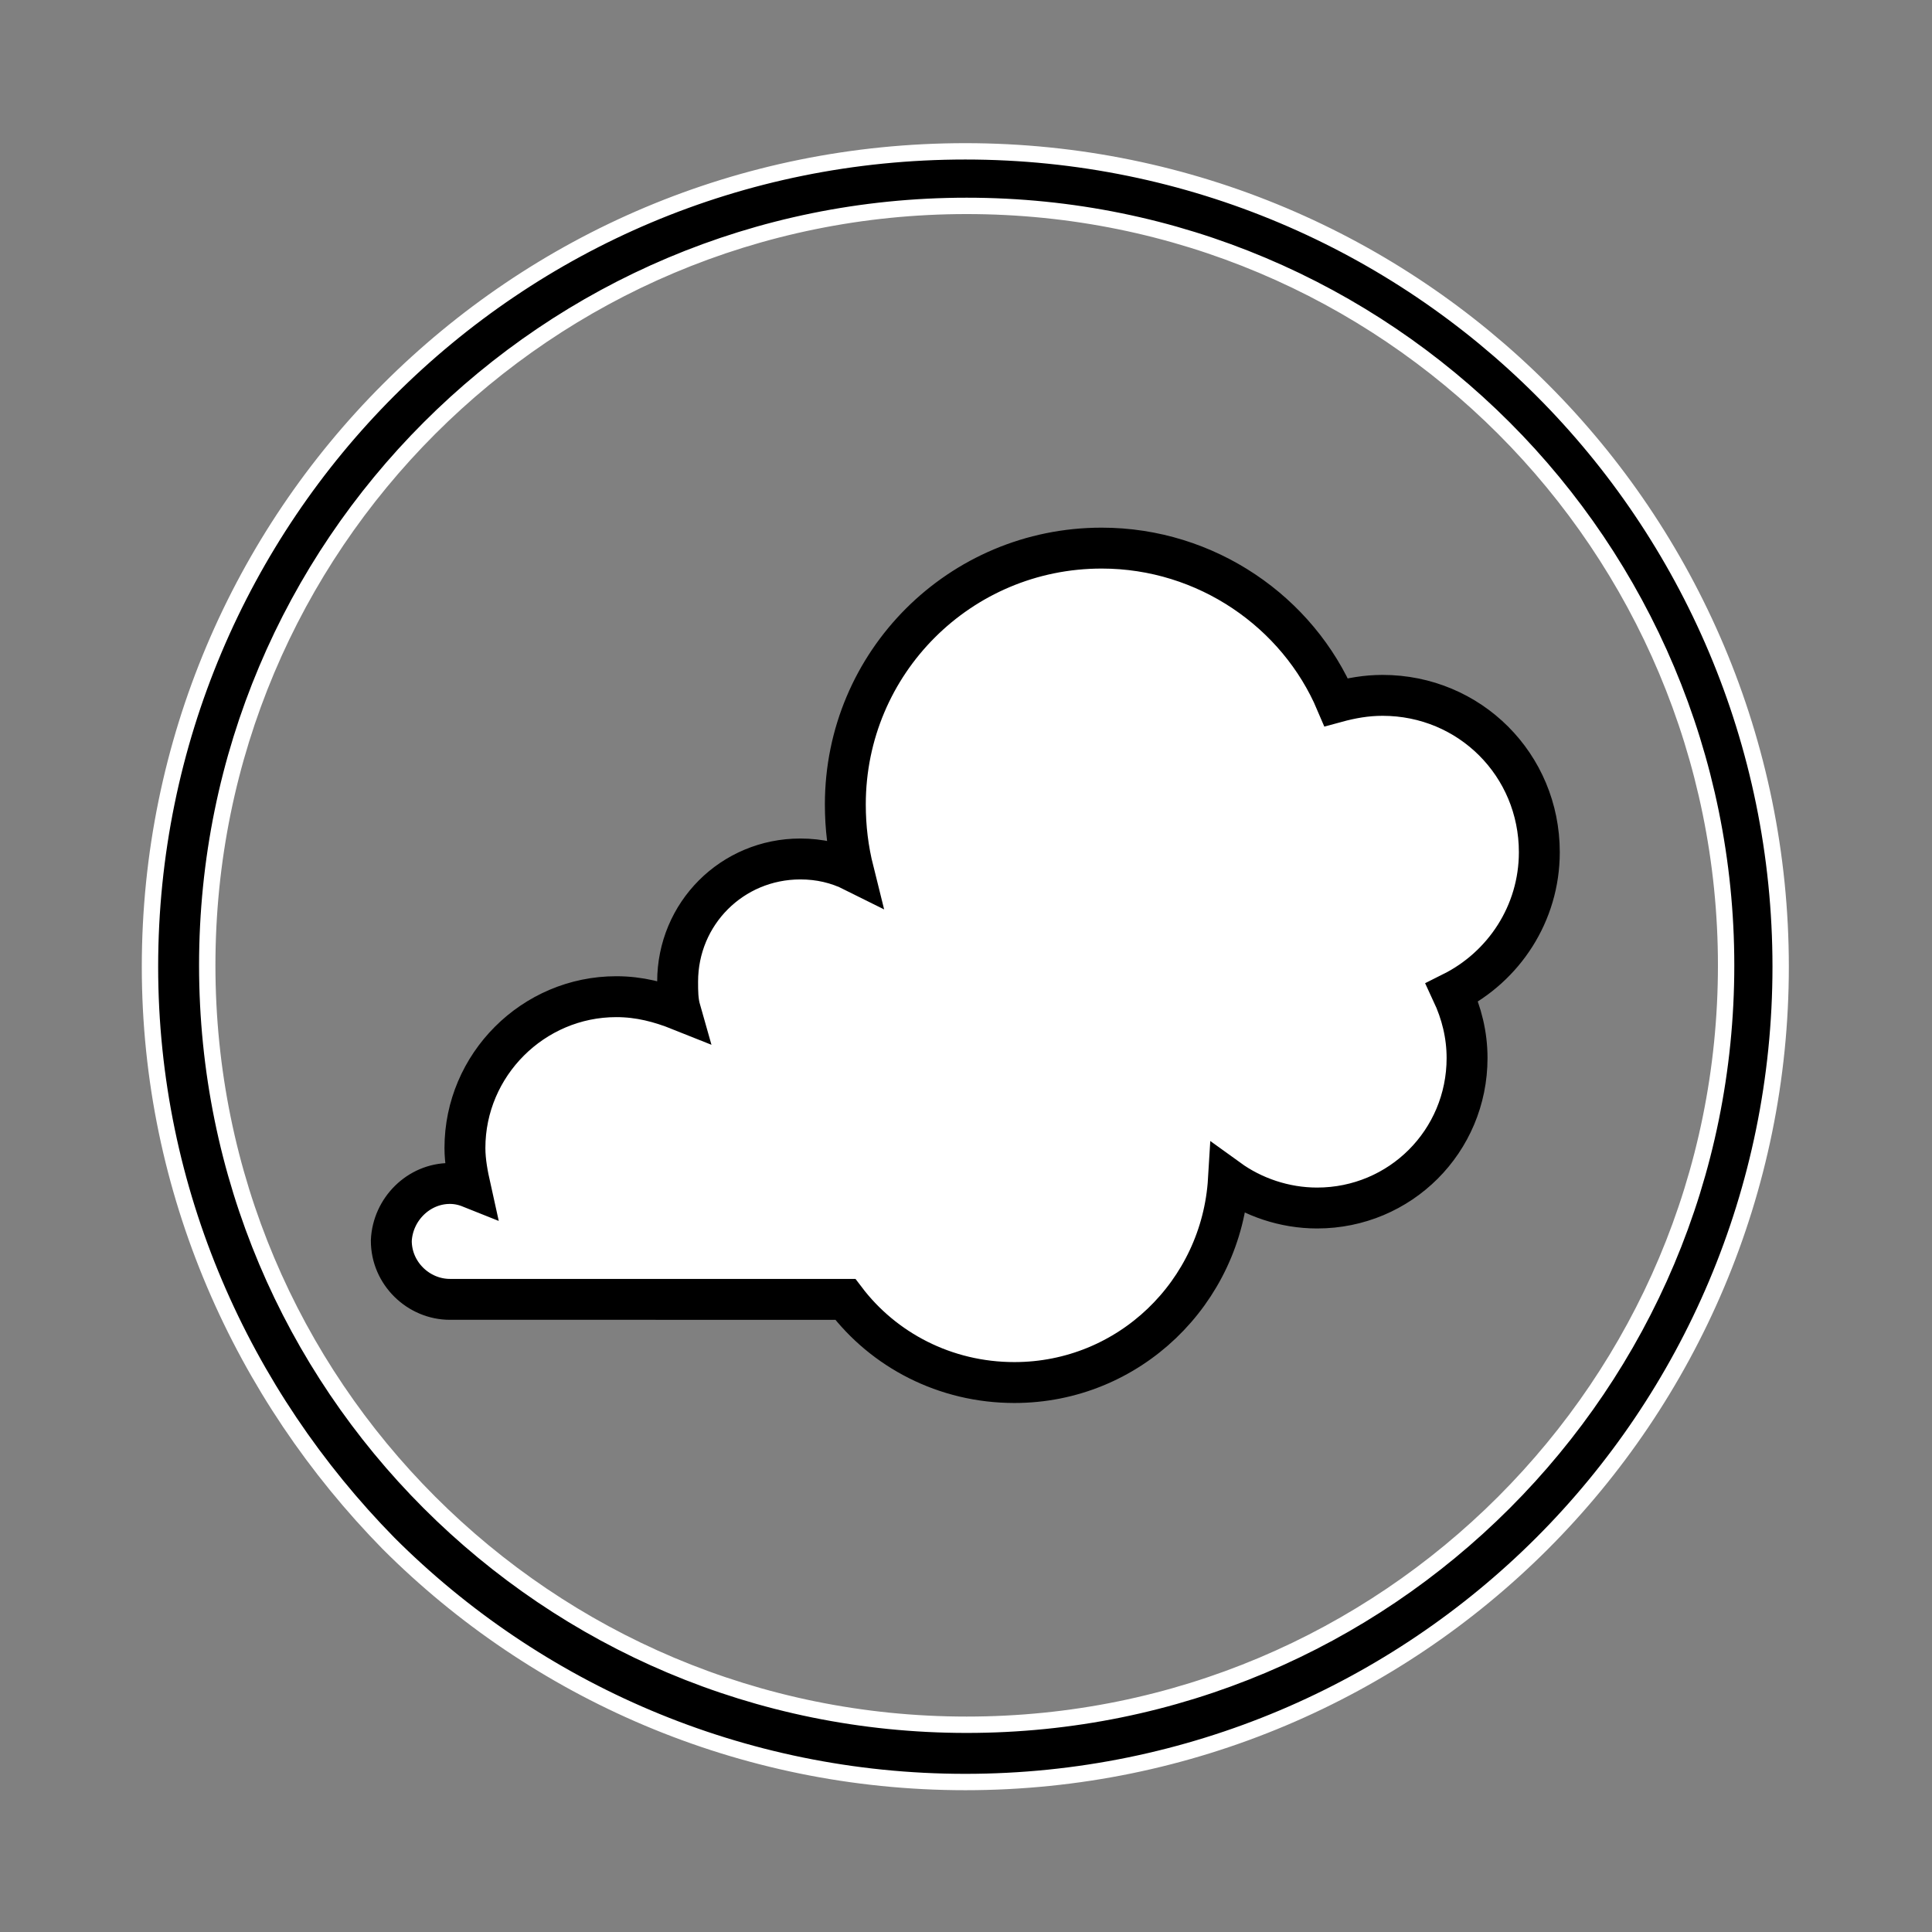
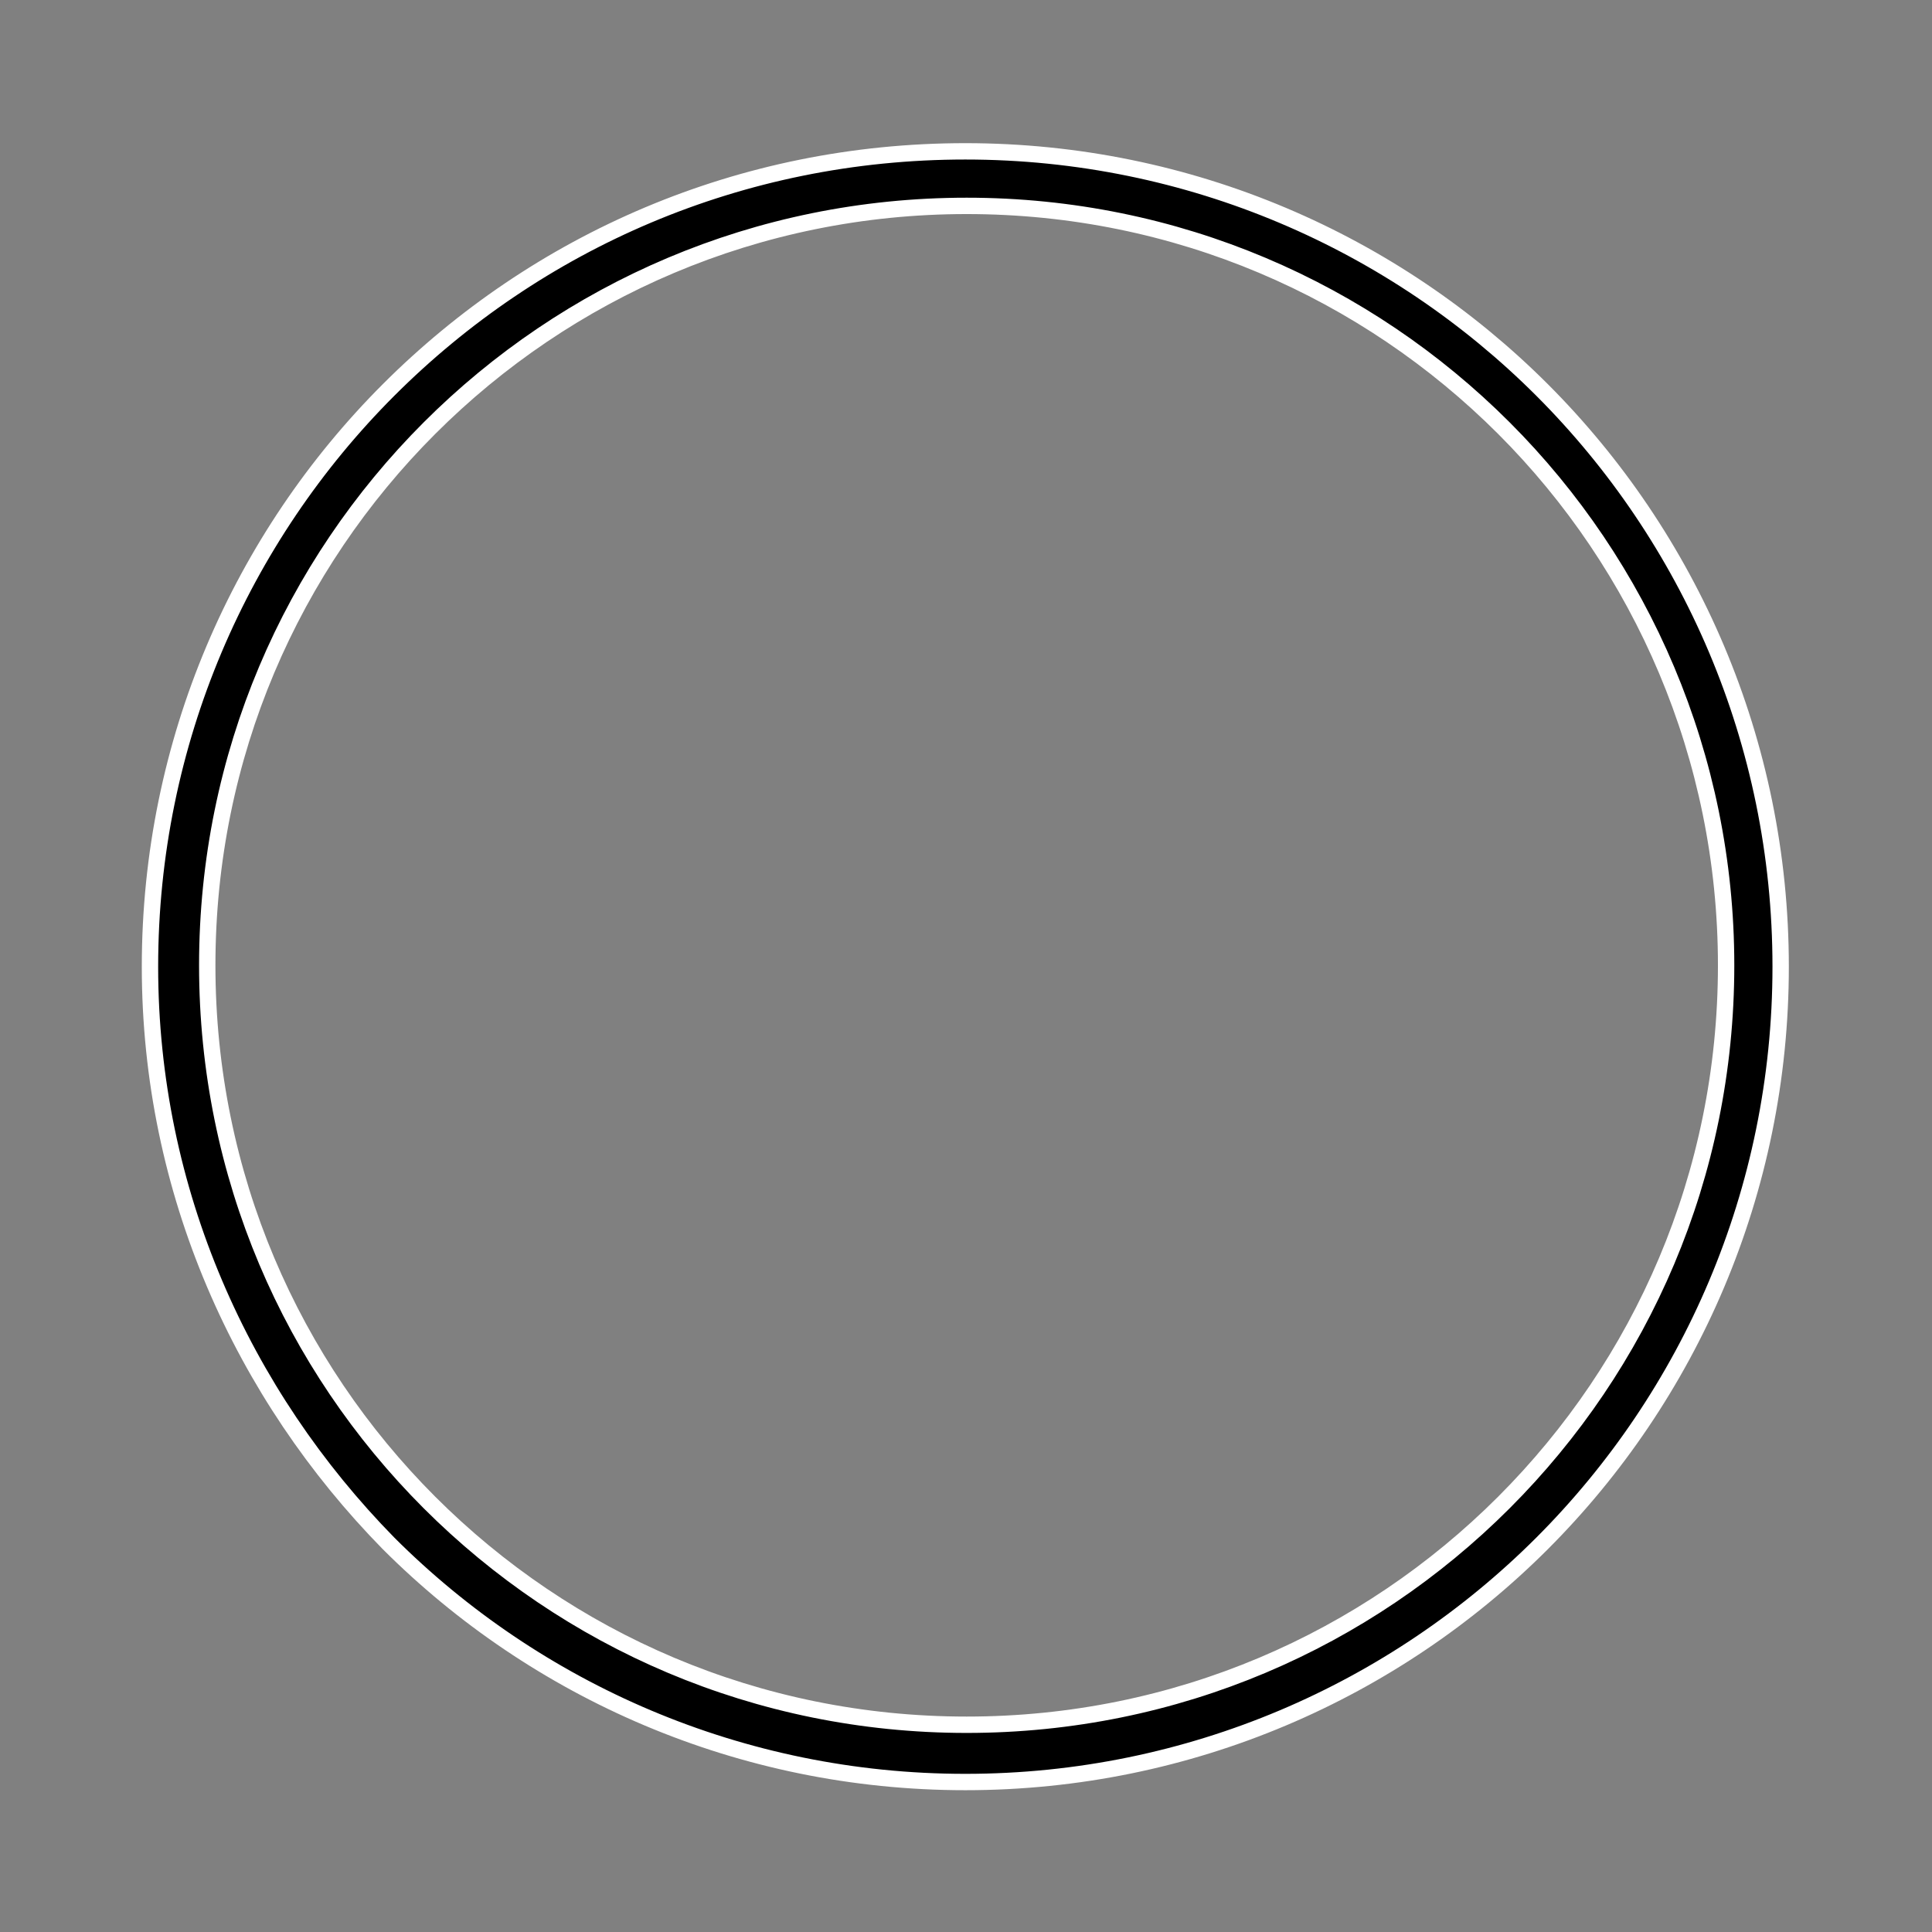
<svg xmlns="http://www.w3.org/2000/svg" version="1.1" id="Layer_1" x="0px" y="0px" viewBox="0 0 141.7 141.7" style="enable-background:new 0 0 141.7 141.7;" xml:space="preserve">
  <rect x="0" y="0" width="141.7" height="141.7" fill="#808080" stroke="none" />
  <style type="text/css">
	.st0{stroke:#FFFFFF;stroke-width:1.2;stroke-miterlimit:10;}
	.st1{fill-rule:evenodd;clip-rule:evenodd;fill:#FFFFFF;stroke:#000000;stroke-width:3;stroke-miterlimit:10;}
</style>
  <path class="st0" d="M70.8,11.1c16.5,0,31.5,6.7,42.3,17.5c10.8,10.8,17.5,25.8,17.5,42.3c0,16.5-6.7,31.5-17.5,42.3  c-10.8,10.8-25.8,17.5-42.3,17.5s-31.5-6.7-42.3-17.5C17.8,102.3,11,87.4,11,70.9c0-16.5,6.7-31.5,17.5-42.3  C39.4,17.7,54.3,11.1,70.8,11.1L70.8,11.1z M110.3,31.4c-10.1-10.1-24-16.3-39.4-16.3c-15.4,0-29.3,6.2-39.4,16.3  c-10.1,10.1-16.3,24-16.3,39.4c0,15.4,6.2,29.3,16.3,39.4c10.1,10.1,24,16.3,39.4,16.3c15.4,0,29.3-6.2,39.4-16.3  c10.1-10.1,16.3-24,16.3-39.4C126.6,55.5,120.4,41.5,110.3,31.4L110.3,31.4z" />
-   <path class="st1" d="M33,86.8c0.5,0,1,0.1,1.5,0.3c-0.2-0.9-0.4-1.9-0.4-2.9c0-6.1,5-11.1,11.1-11.1c1.7,0,3.2,0.4,4.7,1  c-0.2-0.7-0.2-1.4-0.2-2.1c0-5,4-9,9-9c1.4,0,2.7,0.3,3.9,0.9c-0.4-1.6-0.6-3.2-0.6-4.9c0-10.4,8.4-18.8,18.8-18.8  c7.7,0,14.4,4.7,17.2,11.3c1.1-0.3,2.2-0.5,3.4-0.5c6.4,0,11.5,5.1,11.5,11.5c0,4.5-2.6,8.4-6.4,10.3c0.7,1.5,1.1,3.1,1.1,4.8  c0,6.1-4.9,11-11,11c-2.4,0-4.7-0.8-6.5-2.1c-0.5,8.3-7.3,14.9-15.7,14.9c-5.1,0-9.6-2.4-12.4-6.1H45.3H33c-2.3,0-4.3-1.9-4.3-4.3  C28.8,88.7,30.7,86.8,33,86.8L33,86.8z" />
</svg>